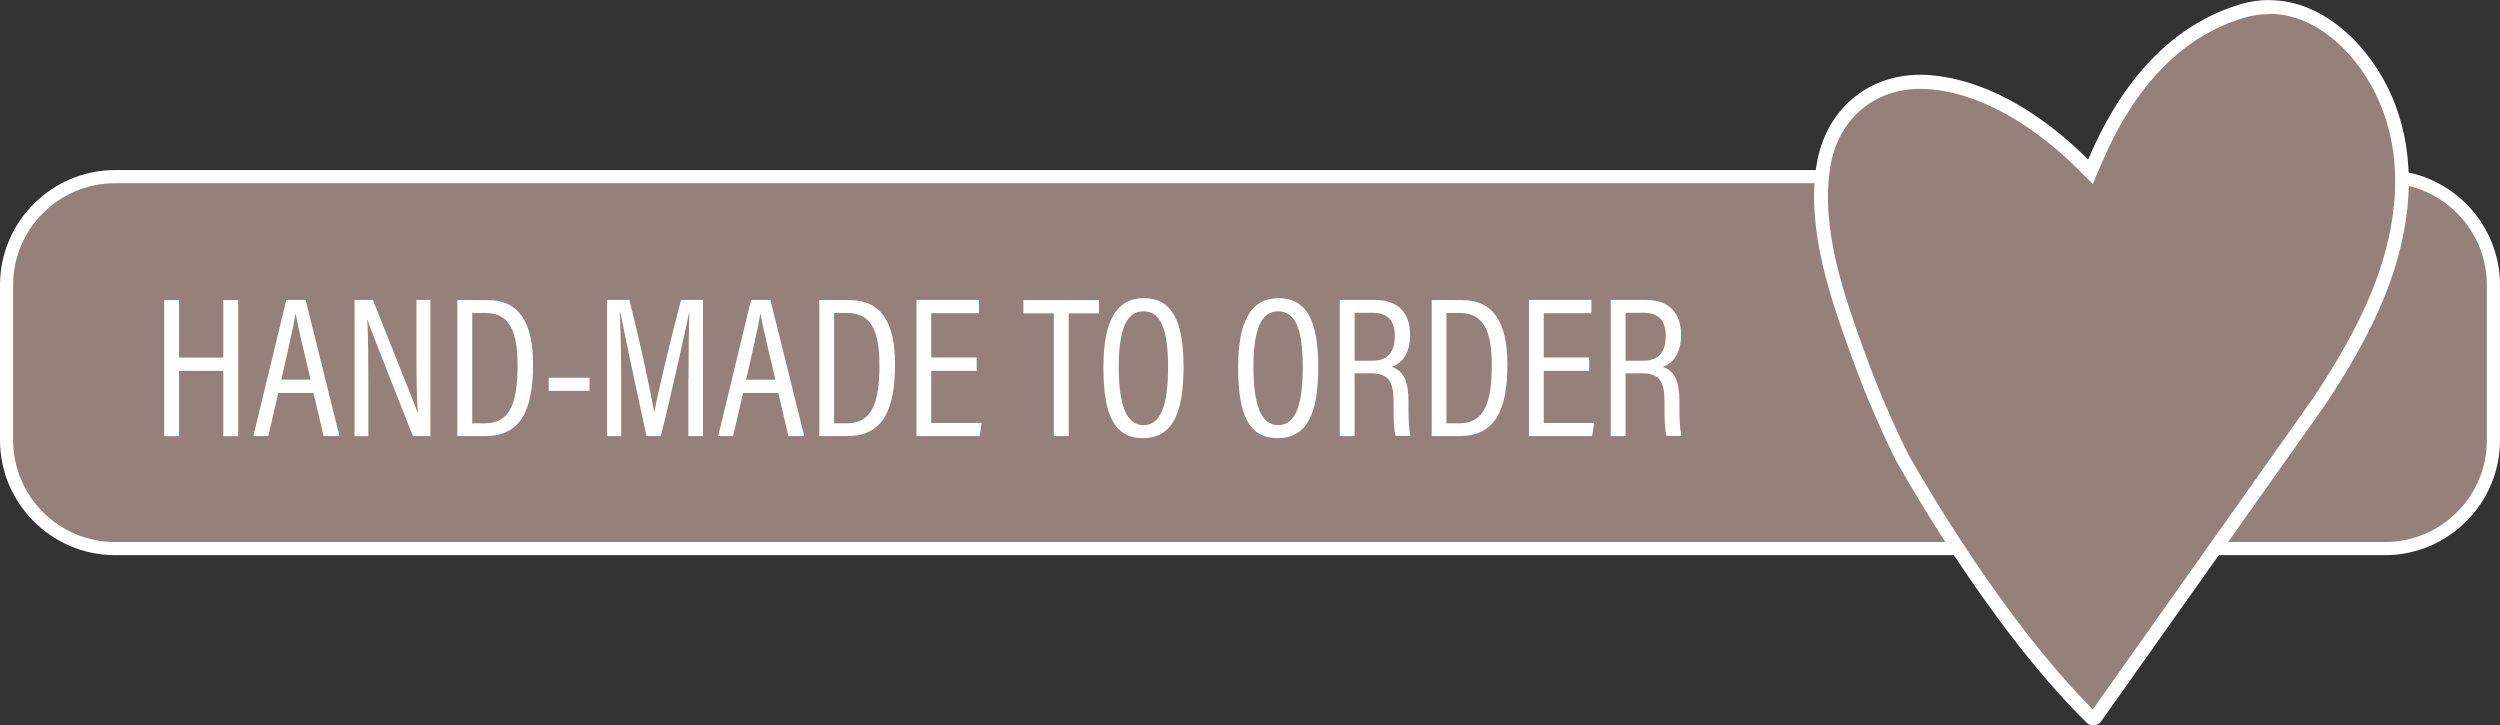
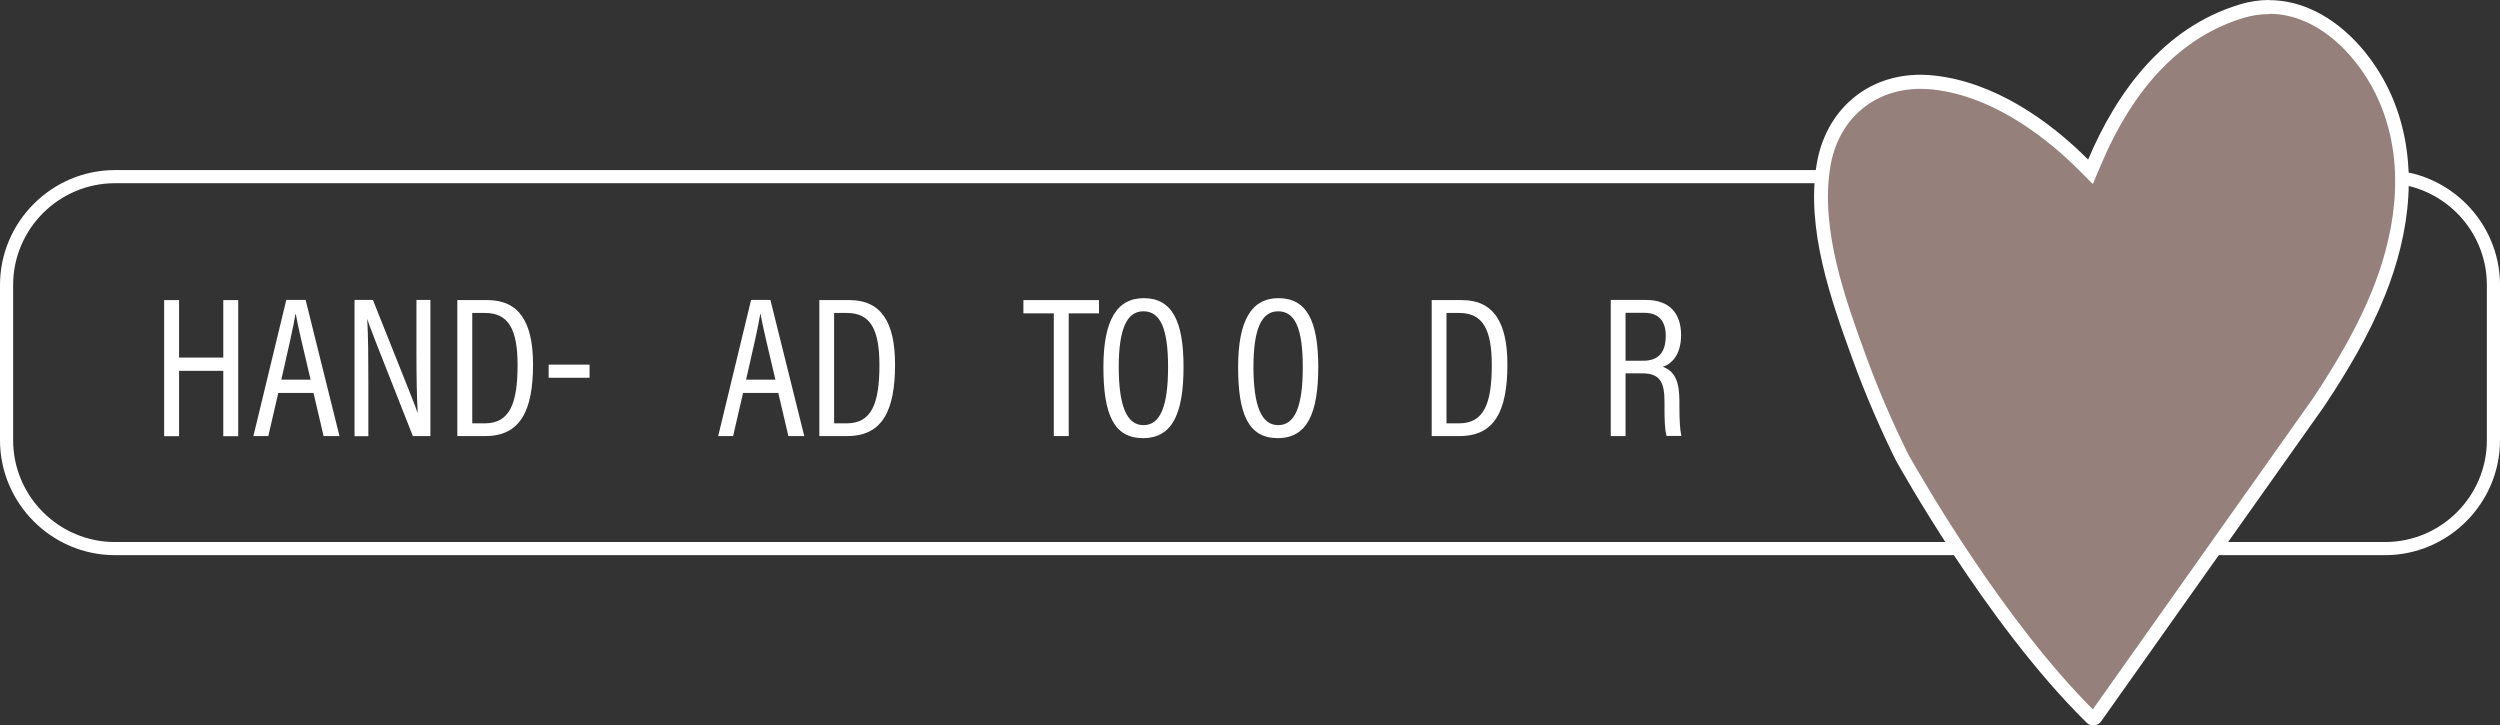
<svg xmlns="http://www.w3.org/2000/svg" viewBox="0 0 180.94 52.49" data-name="Layer 2" id="Layer_2">
  <rect x="0" y="0" width="180.94" height="52.49" fill="#333333" stroke="none" />
  <defs>
    <style>
      .cls-1 {
        fill: #95807b;
      }

      .cls-2 {
        fill: #fff;
      }
    </style>
  </defs>
  <g data-name="Layer 1" id="Layer_1-2">
    <g>
      <g>
-         <path d="M8.32,12.79h164.3c4.33,0,7.84,3.51,7.84,7.84v11.23c0,4.33-3.51,7.84-7.84,7.84H8.32c-4.33,0-7.84-3.51-7.84-7.84v-11.23c0-4.33,3.51-7.84,7.84-7.84Z" class="cls-1" />
        <path d="M172.62,13.26c4.06,0,7.37,3.31,7.37,7.37v11.23c0,4.06-3.31,7.37-7.37,7.37H8.32c-4.06,0-7.37-3.31-7.37-7.37v-11.23c0-4.06,3.31-7.37,7.37-7.37h164.3M172.62,12.31H8.32C3.74,12.31,0,16.06,0,20.63v11.23c0,4.57,3.74,8.32,8.32,8.32h164.3c4.57,0,8.32-3.74,8.32-8.32v-11.23c0-4.57-3.74-8.32-8.32-8.32h0Z" class="cls-2" />
      </g>
      <g>
        <path d="M11.88,21.72h1.08v4.16h3.2v-4.16h1.08v9.85h-1.08v-4.73h-3.2v4.73h-1.08v-9.85Z" class="cls-2" />
        <path d="M20.14,28.44l-.72,3.12h-1.08l2.38-9.85h1.4l2.45,9.85h-1.15l-.73-3.12h-2.56ZM22.48,27.48c-.57-2.42-.94-3.96-1.07-4.74h-.03c-.13.86-.54,2.63-1.02,4.74h2.13Z" class="cls-2" />
        <path d="M25.66,31.56v-9.85h1.33c2.72,6.82,3.1,7.74,3.23,8.17h.01c-.07-1.32-.09-2.8-.09-4.4v-3.77h1.01v9.85h-1.27c-2.83-7.16-3.18-8.06-3.29-8.45h-.01c.07,1.23.08,2.84.08,4.62v3.84h-1.01Z" class="cls-2" />
        <path d="M33.1,21.72h2.19c2.27,0,3.29,1.59,3.29,4.66,0,3.34-.92,5.18-3.45,5.18h-2.03v-9.85ZM34.19,30.64h.9c1.8,0,2.37-1.43,2.37-4.22,0-2.61-.67-3.77-2.36-3.77h-.92v7.99Z" class="cls-2" />
-         <path d="M42.67,27.34v.95h-2.96v-.95h2.96Z" class="cls-2" />
-         <path d="M49.83,27.37c0-1.83.03-3.68.06-4.72h-.02c-.36,1.7-1.26,5.8-2.04,8.91h-1.04c-.59-2.71-1.53-7.11-1.89-8.93h-.04c.06,1.15.1,3.32.1,5v3.93h-1.02v-9.85h1.61c.8,3.09,1.57,6.84,1.8,8.13h.01c.18-1.06,1.14-5.16,1.93-8.13h1.59v9.85h-1.06v-4.2Z" class="cls-2" />
+         <path d="M42.67,27.34h-2.96v-.95h2.96Z" class="cls-2" />
        <path d="M53.78,28.44l-.72,3.12h-1.08l2.38-9.85h1.4l2.45,9.85h-1.15l-.73-3.12h-2.56ZM56.12,27.48c-.57-2.42-.94-3.96-1.07-4.74h-.03c-.13.86-.54,2.63-1.02,4.74h2.13Z" class="cls-2" />
        <path d="M59.3,21.72h2.19c2.27,0,3.29,1.59,3.29,4.66,0,3.34-.92,5.18-3.45,5.18h-2.03v-9.85ZM60.38,30.64h.9c1.8,0,2.37-1.43,2.37-4.22,0-2.61-.67-3.77-2.36-3.77h-.92v7.99Z" class="cls-2" />
-         <path d="M70.69,26.84h-3.29v3.77h3.65l-.15.95h-4.57v-9.85h4.52v.96h-3.45v3.2h3.29v.96Z" class="cls-2" />
        <path d="M76.26,22.68h-2.19v-.96h5.47v.96h-2.19v8.88h-1.08v-8.88Z" class="cls-2" />
        <path d="M85.66,26.55c0,3.36-.8,5.16-2.93,5.16s-2.87-1.74-2.87-5.14.98-4.99,2.92-4.99c2.04,0,2.88,1.64,2.88,4.98ZM80.97,26.55c0,2.81.57,4.22,1.79,4.22s1.78-1.37,1.78-4.2-.57-4.04-1.79-4.04-1.78,1.34-1.78,4.03Z" class="cls-2" />
        <path d="M95.41,26.55c0,3.36-.8,5.16-2.93,5.16s-2.87-1.74-2.87-5.14.98-4.99,2.92-4.99c2.04,0,2.88,1.64,2.88,4.98ZM90.72,26.55c0,2.81.57,4.22,1.79,4.22s1.78-1.37,1.78-4.2-.57-4.04-1.79-4.04-1.78,1.34-1.78,4.03Z" class="cls-2" />
-         <path d="M98.04,27.03v4.53h-1.07v-9.85h2.57c1.65,0,2.52.94,2.52,2.54,0,1.47-.72,2.1-1.32,2.3.91.33,1.2,1.13,1.2,2.51v.39c0,.92.03,1.57.14,2.1h-1.07c-.14-.45-.15-1.33-.15-2.12v-.33c0-1.4-.29-2.08-1.62-2.08h-1.2ZM98.04,26.11h1.26c1.2,0,1.65-.68,1.65-1.82,0-.99-.46-1.65-1.55-1.65h-1.36v3.48Z" class="cls-2" />
        <path d="M103.62,21.72h2.19c2.27,0,3.29,1.59,3.29,4.66,0,3.34-.92,5.18-3.45,5.18h-2.03v-9.85ZM104.7,30.64h.9c1.8,0,2.37-1.43,2.37-4.22,0-2.61-.67-3.77-2.36-3.77h-.92v7.99Z" class="cls-2" />
-         <path d="M115.02,26.84h-3.29v3.77h3.65l-.15.95h-4.57v-9.85h4.52v.96h-3.45v3.2h3.29v.96Z" class="cls-2" />
        <path d="M117.65,27.03v4.53h-1.07v-9.85h2.57c1.65,0,2.52.94,2.52,2.54,0,1.47-.72,2.1-1.32,2.3.91.33,1.2,1.13,1.2,2.51v.39c0,.92.03,1.57.14,2.1h-1.07c-.14-.45-.15-1.33-.15-2.12v-.33c0-1.4-.29-2.08-1.62-2.08h-1.2ZM117.65,26.11h1.26c1.2,0,1.65-.68,1.65-1.82,0-.99-.46-1.65-1.55-1.65h-1.36v3.48Z" class="cls-2" />
      </g>
      <g>
        <path d="M151.51,51.99s-.08,0-.12-.05c-6.62-6.5-12.56-16.8-13.68-18.79l-.05-.09c-1.16-2.33-2.21-4.78-3.1-7.24-1.49-4.1-3.34-9.2-2.57-13.84.61-3.69,3.36-6.07,7.02-6.07.31,0,.64.02.96.05,4.78.53,8.82,3.95,10.81,5.94l.52.53.29-.68c2.48-5.87,6.06-9.55,10.63-10.94.67-.2,1.35-.31,2.02-.31,3.82,0,6.98,3.33,8.41,6.63,2.23,5.13.95,10.51-.51,14.12-.97,2.4-2.34,4.9-4.32,7.86-1.71,2.41-5,7.06-8.25,11.66-3.13,4.42-6.23,8.81-7.89,11.14-.04.05-.1.08-.17.08Z" class="cls-1" />
        <path d="M164.24,1c3.6,0,6.58,3.18,7.95,6.33,2.16,4.98.91,10.22-.52,13.74-.96,2.36-2.32,4.83-4.26,7.75-1.69,2.38-4.89,6.91-8.09,11.43-3.06,4.33-6.12,8.65-7.85,11.09-6.45-6.45-12.22-16.45-13.33-18.41-.01-.02-.02-.04-.03-.06-1.17-2.35-2.21-4.77-3.09-7.2-1.47-4.04-3.29-9.07-2.55-13.59.56-3.43,3.13-5.65,6.53-5.65.3,0,.6.02.91.05,4.62.51,8.57,3.85,10.51,5.79l1.05,1.05.58-1.37c2.42-5.73,5.89-9.31,10.32-10.65.62-.19,1.25-.28,1.87-.28M164.24,0c-.7,0-1.42.1-2.16.33-5.5,1.67-8.89,6.35-10.95,11.22-2.9-2.91-6.84-5.61-11.11-6.08-.35-.04-.69-.06-1.02-.06-3.97,0-6.89,2.66-7.52,6.49-.77,4.7,1.02,9.75,2.6,14.1.91,2.5,1.96,4.94,3.14,7.33.08.12,6.5,11.81,13.81,18.98.13.13.3.19.47.19.22,0,.44-.1.57-.29,3.37-4.75,12.78-18.06,16.15-22.81,1.69-2.54,3.24-5.16,4.37-7.95,1.89-4.66,2.52-9.88.51-14.51-1.5-3.46-4.81-6.93-8.87-6.93h0Z" class="cls-2" />
      </g>
    </g>
  </g>
</svg>